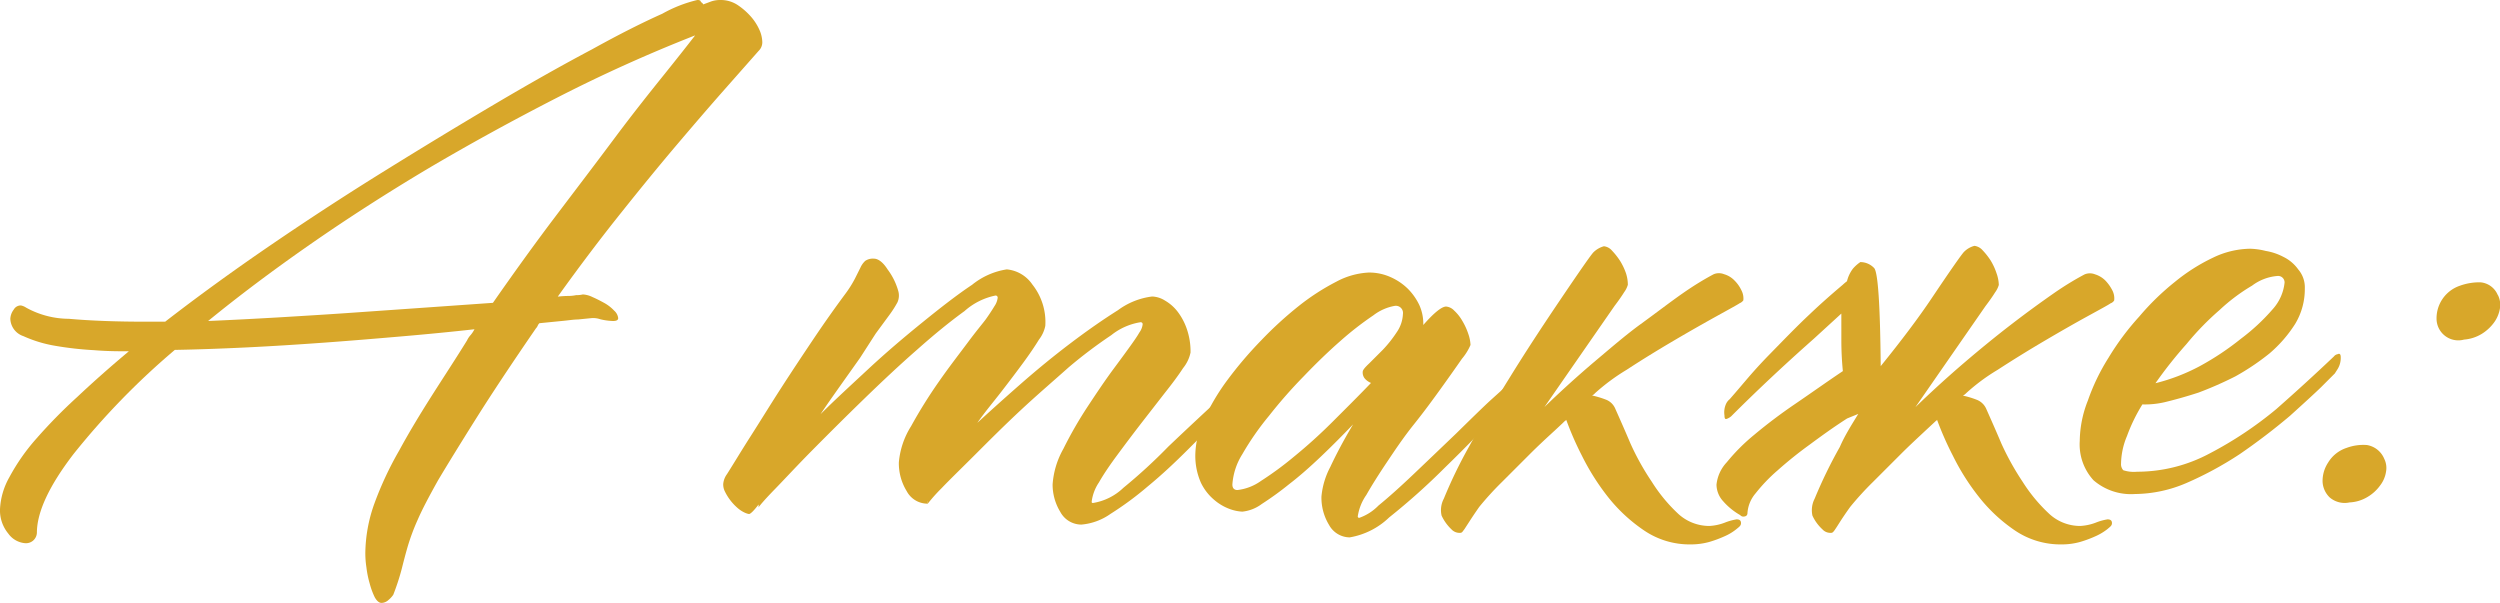
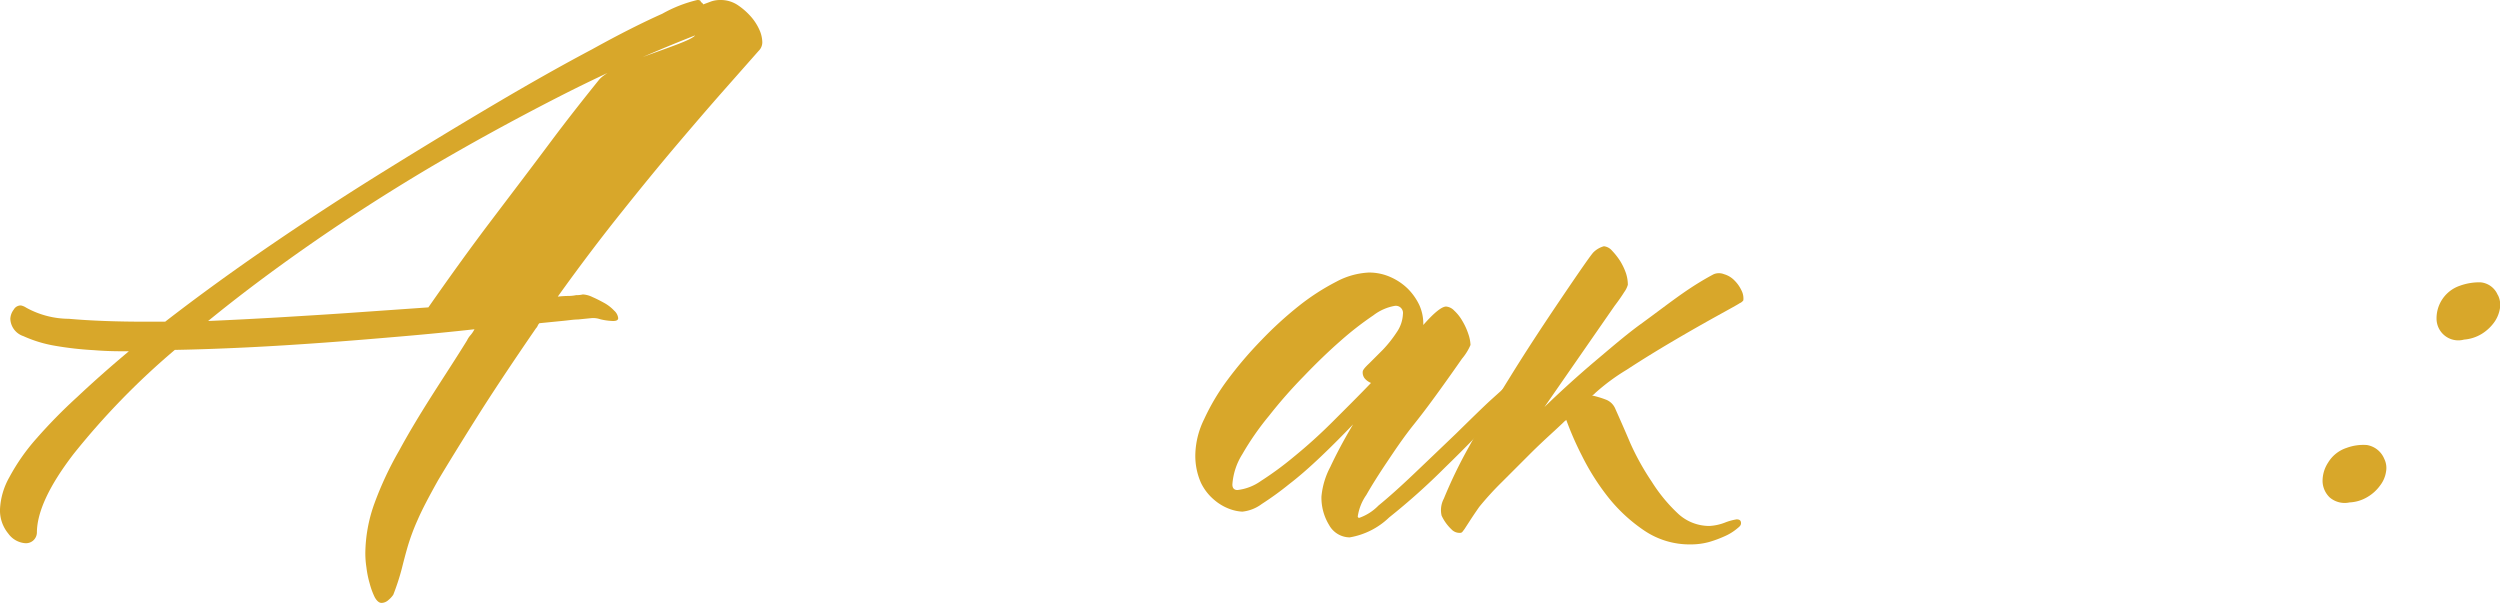
<svg xmlns="http://www.w3.org/2000/svg" viewBox="0 0 181.62 43.8">
  <defs>
    <style>.cls-1{fill:#d8a72a;}</style>
  </defs>
  <g id="Слой_2" data-name="Слой 2">
    <g id="Слой_1-2" data-name="Слой 1">
-       <path class="cls-1" d="M55.38,3.06a.87.87,0,0,1-.27.64l-2.65,3Q51,8.36,49.16,10.53t-4,4.88c-1.45,1.81-3,3.85-4.64,6.14a7.24,7.24,0,0,1,.75-.05,2.74,2.74,0,0,0,.59-.06,1.77,1.77,0,0,0,.48-.05,1.8,1.8,0,0,1,.7.19c.28.12.57.27.86.43a2.89,2.89,0,0,1,.72.56.85.85,0,0,1,.29.54c0,.14-.12.21-.37.21h0a4.32,4.32,0,0,1-.94-.13,1.59,1.59,0,0,0-.62-.08l-1,.1c-.32,0-.71.07-1.18.11l-1.61.16a.5.5,0,0,0-.13.19.71.71,0,0,1-.13.19q-2.68,3.9-4.37,6.59T31.82,34.9c-.66,1.18-1.16,2.13-1.48,2.87a15.55,15.55,0,0,0-.72,1.93c-.16.55-.3,1.09-.43,1.61a17,17,0,0,1-.62,1.9,1.81,1.81,0,0,1-.34.37.77.77,0,0,1-.51.22c-.18,0-.34-.14-.49-.4a5.33,5.33,0,0,1-.37-1,7.25,7.25,0,0,1-.24-1.18,6.91,6.91,0,0,1-.08-1,10.94,10.94,0,0,1,.67-3.67A24.63,24.63,0,0,1,29,32.73c.71-1.31,1.51-2.63,2.38-4s1.73-2.67,2.55-4a1.56,1.56,0,0,1,.27-.4,2.23,2.23,0,0,0,.27-.41c-1.61.18-3.34.35-5.2.51s-3.76.32-5.69.46-3.82.26-5.68.35-3.59.15-5.2.18A54.18,54.18,0,0,0,5.33,33c-1.76,2.3-2.65,4.2-2.65,5.71a.79.79,0,0,1-.87.75,1.67,1.67,0,0,1-1.21-.7A2.64,2.64,0,0,1,0,37a5.21,5.21,0,0,1,.68-2.33A14.68,14.68,0,0,1,2.61,31.9a37.82,37.82,0,0,1,3-3.06q1.71-1.61,3.75-3.32c-.72,0-1.56,0-2.52-.08A24.25,24.25,0,0,1,4,25.12a9.32,9.32,0,0,1-2.3-.7,1.38,1.38,0,0,1-.95-1.26A1.19,1.19,0,0,1,1,22.49a.58.58,0,0,1,.52-.3,1.08,1.08,0,0,1,.38.16A6.47,6.47,0,0,0,5,23.16c1.57.14,3.43.21,5.57.21H12q3.59-2.78,7.72-5.6T28,12.38q4.14-2.57,8-4.85t7-3.94C45,2.48,46.74,1.61,48.11,1a9.8,9.8,0,0,1,2.55-1,.37.37,0,0,1,.22.05.28.28,0,0,0,.1.14.3.3,0,0,1,.11.13l.56-.21A2,2,0,0,1,52.32,0a2.22,2.22,0,0,1,1.32.4,4.9,4.9,0,0,1,1,.91,3.83,3.83,0,0,1,.59,1A2.34,2.34,0,0,1,55.38,3.06ZM15.12,23.32q2.52-.11,5.25-.27c1.82-.11,3.65-.22,5.47-.35l5.28-.37L35.81,22c1.5-2.15,3-4.24,4.56-6.3s3-3.95,4.29-5.68,2.5-3.25,3.53-4.53S50,3.22,50.5,2.57q-5.1,2-10,4.51t-9.41,5.17q-4.53,2.7-8.58,5.52T15.12,23.32Z" />
-       <path class="cls-1" d="M89.42,28.2a.91.91,0,0,1,.29-.19c.13-.05.19,0,.19.24a1.7,1.7,0,0,1-.16.83.85.85,0,0,1-.27.35c-.53.54-.93.94-1.18,1.21s-.88.91-1.9,1.93-2,1.94-3,2.76a23.15,23.15,0,0,1-2.71,2,4.3,4.3,0,0,1-2.12.78,1.74,1.74,0,0,1-1.53-.92,3.8,3.8,0,0,1-.56-2,6.11,6.11,0,0,1,.78-2.58,29.29,29.29,0,0,1,1.77-3.08c.66-1,1.29-1.94,1.9-2.76s1-1.36,1.18-1.61.51-.71.67-1a1.24,1.24,0,0,0,.24-.59.14.14,0,0,0-.16-.16,4.54,4.54,0,0,0-2.12.94,34.39,34.39,0,0,0-3.11,2.35c-1.12,1-2.29,2-3.48,3.11S71.87,32,70.87,33s-1.82,1.79-2.47,2.47a12.15,12.15,0,0,0-1,1.12l0-.21a.41.41,0,0,0,0,.21,1.71,1.71,0,0,1-1.53-.91,3.85,3.85,0,0,1-.57-2.09,5.87,5.87,0,0,1,.89-2.63,35.27,35.27,0,0,1,2-3.21c.75-1.08,1.47-2,2.14-2.9s1.11-1.41,1.29-1.66.46-.67.62-.94a1.36,1.36,0,0,0,.24-.62.15.15,0,0,0-.16-.16,4.82,4.82,0,0,0-2.25,1.13q-1.56,1.13-3.43,2.79c-1.26,1.1-2.56,2.32-3.92,3.64s-2.59,2.55-3.7,3.67-2,2.09-2.76,2.87-1.12,1.22-1.15,1.29l0-.21c-.35.46-.59.69-.69.69s-.46-.11-.83-.43a3.79,3.79,0,0,1-.94-1.23,1.13,1.13,0,0,1-.11-.51,1.41,1.41,0,0,1,.27-.72c.46-.72,1-1.63,1.71-2.74s1.42-2.27,2.2-3.48,1.59-2.43,2.41-3.65,1.59-2.3,2.31-3.27a8.2,8.2,0,0,0,.67-1.07l.4-.8a1.51,1.51,0,0,1,.35-.49,1,1,0,0,1,.62-.16c.32,0,.67.26,1,.78a4.75,4.75,0,0,1,.78,1.58,1.2,1.2,0,0,1-.06.81,7.58,7.58,0,0,1-.58.91l-1,1.36L62.48,26l-1.42,2c-.5.71-1,1.41-1.45,2.09,1-1,2.16-2.06,3.46-3.27S65.68,24.5,67,23.43s2.51-2,3.62-2.74a5.28,5.28,0,0,1,2.52-1.12A2.53,2.53,0,0,1,75,20.67a4.39,4.39,0,0,1,.94,3,2.4,2.4,0,0,1-.46,1c-.3.49-.68,1.05-1.15,1.69s-1,1.34-1.58,2.09S71.55,29.93,71,30.72c.86-.79,1.89-1.72,3.11-2.79s2.44-2.07,3.67-3,2.38-1.73,3.43-2.39a5.26,5.26,0,0,1,2.49-1,1.87,1.87,0,0,1,.94.3,3.11,3.11,0,0,1,.91.8,4.41,4.41,0,0,1,.67,1.26,5,5,0,0,1,.27,1.71,2.64,2.64,0,0,1-.54,1.13c-.35.54-.8,1.14-1.34,1.82l-1.71,2.2c-.61.79-1.18,1.55-1.72,2.28s-1,1.4-1.34,2a3.21,3.21,0,0,0-.53,1.39c0,.08,0,.11.1.11a4.13,4.13,0,0,0,2.2-1.1,39,39,0,0,0,3.27-3Q86.74,30.67,89.42,28.2Z" />
+       <path class="cls-1" d="M55.38,3.06a.87.87,0,0,1-.27.64l-2.65,3Q51,8.36,49.16,10.53t-4,4.88c-1.45,1.81-3,3.85-4.64,6.14a7.24,7.24,0,0,1,.75-.05,2.74,2.74,0,0,0,.59-.06,1.77,1.77,0,0,0,.48-.05,1.8,1.8,0,0,1,.7.19c.28.12.57.27.86.43a2.89,2.89,0,0,1,.72.56.85.85,0,0,1,.29.54c0,.14-.12.21-.37.21h0a4.32,4.32,0,0,1-.94-.13,1.59,1.59,0,0,0-.62-.08l-1,.1c-.32,0-.71.07-1.18.11l-1.61.16a.5.5,0,0,0-.13.19.71.71,0,0,1-.13.19q-2.68,3.9-4.37,6.59T31.82,34.9c-.66,1.18-1.16,2.13-1.48,2.87a15.55,15.55,0,0,0-.72,1.93c-.16.55-.3,1.09-.43,1.61a17,17,0,0,1-.62,1.9,1.81,1.81,0,0,1-.34.37.77.77,0,0,1-.51.22c-.18,0-.34-.14-.49-.4a5.33,5.33,0,0,1-.37-1,7.25,7.25,0,0,1-.24-1.18,6.91,6.91,0,0,1-.08-1,10.94,10.94,0,0,1,.67-3.67A24.63,24.63,0,0,1,29,32.73c.71-1.31,1.51-2.63,2.38-4s1.73-2.67,2.55-4a1.56,1.56,0,0,1,.27-.4,2.23,2.23,0,0,0,.27-.41c-1.61.18-3.34.35-5.2.51s-3.76.32-5.69.46-3.82.26-5.68.35-3.59.15-5.2.18A54.18,54.18,0,0,0,5.33,33c-1.76,2.3-2.65,4.2-2.65,5.71a.79.79,0,0,1-.87.75,1.67,1.67,0,0,1-1.21-.7A2.64,2.64,0,0,1,0,37a5.21,5.21,0,0,1,.68-2.33A14.68,14.68,0,0,1,2.61,31.9a37.82,37.82,0,0,1,3-3.06q1.71-1.61,3.75-3.32c-.72,0-1.56,0-2.52-.08A24.25,24.25,0,0,1,4,25.12a9.32,9.32,0,0,1-2.3-.7,1.38,1.38,0,0,1-.95-1.26A1.19,1.19,0,0,1,1,22.49a.58.58,0,0,1,.52-.3,1.08,1.08,0,0,1,.38.16A6.47,6.47,0,0,0,5,23.16c1.57.14,3.43.21,5.57.21H12q3.59-2.78,7.72-5.6T28,12.38q4.14-2.57,8-4.85t7-3.94C45,2.48,46.74,1.61,48.11,1a9.8,9.8,0,0,1,2.55-1,.37.37,0,0,1,.22.05.28.28,0,0,0,.1.14.3.3,0,0,1,.11.13l.56-.21A2,2,0,0,1,52.32,0a2.22,2.22,0,0,1,1.32.4,4.9,4.9,0,0,1,1,.91,3.83,3.83,0,0,1,.59,1A2.34,2.34,0,0,1,55.38,3.06ZM15.12,23.32q2.52-.11,5.25-.27c1.82-.11,3.65-.22,5.47-.35l5.28-.37c1.5-2.15,3-4.24,4.56-6.3s3-3.95,4.29-5.68,2.5-3.25,3.53-4.53S50,3.22,50.5,2.57q-5.1,2-10,4.51t-9.41,5.17q-4.53,2.7-8.58,5.52T15.12,23.32Z" />
      <path class="cls-1" d="M109.79,27.72a.45.45,0,0,1,.27-.19q.21-.09.21.24a1.5,1.5,0,0,1-.19.83,2.22,2.22,0,0,1-.24.35q-2.62,2.84-4.85,5a48,48,0,0,1-4.07,3.64,5.44,5.44,0,0,1-2.87,1.45,1.73,1.73,0,0,1-1.5-.91A3.81,3.81,0,0,1,96,36.08a5.67,5.67,0,0,1,.64-2.15c.43-.92,1-2,1.66-3.1-.75.78-1.52,1.56-2.33,2.33s-1.57,1.44-2.3,2a22.47,22.47,0,0,1-2,1.45,2.85,2.85,0,0,1-1.42.56,3.09,3.09,0,0,1-.88-.18,3.65,3.65,0,0,1-1.13-.65,3.74,3.74,0,0,1-1-1.28,4.86,4.86,0,0,1-.4-2.12,6.11,6.11,0,0,1,.64-2.49,15.83,15.83,0,0,1,1.71-2.87,28.5,28.5,0,0,1,2.42-2.84,27.35,27.35,0,0,1,2.73-2.5,16.56,16.56,0,0,1,2.73-1.77,5.54,5.54,0,0,1,2.36-.67,3.8,3.8,0,0,1,1.59.33,4.24,4.24,0,0,1,1.26.85,4.29,4.29,0,0,1,.83,1.18,3.3,3.3,0,0,1,.29,1.34s0,.06,0,.06,0,0,0,.05c.78-.89,1.34-1.34,1.66-1.34a.92.92,0,0,1,.59.3,3.11,3.11,0,0,1,.59.75,4.69,4.69,0,0,1,.43.94,2.81,2.81,0,0,1,.16.8,3.94,3.94,0,0,1-.62,1c-.41.59-.91,1.3-1.5,2.12s-1.24,1.71-2,2.66-1.36,1.85-1.95,2.73-1.09,1.67-1.5,2.39a3.64,3.64,0,0,0-.62,1.55.1.1,0,0,0,.11.11,3.6,3.6,0,0,0,1.39-.89q1.08-.88,2.52-2.25t3.14-3c1.12-1.1,1.94-1.9,2.46-2.38ZM89.9,35.6a3.67,3.67,0,0,0,1.72-.67A23.6,23.6,0,0,0,94,33.18a36.91,36.91,0,0,0,2.76-2.49c1-1,1.91-1.9,2.84-2.87a1.2,1.2,0,0,1-.45-.32A.68.68,0,0,1,99,27c0-.11.15-.3.46-.59l1-1a8.88,8.88,0,0,0,1-1.26,2.51,2.51,0,0,0,.46-1.34.52.52,0,0,0-.59-.59,3.58,3.58,0,0,0-1.56.69,23.05,23.05,0,0,0-2.38,1.85c-.88.77-1.77,1.63-2.68,2.58a34.74,34.74,0,0,0-2.52,2.87A20.08,20.08,0,0,0,90.25,33a4.72,4.72,0,0,0-.72,2.2C89.53,35.45,89.65,35.6,89.9,35.6Z" />
      <path class="cls-1" d="M118.26,20.69a1.73,1.73,0,0,1-.27.54c-.18.29-.41.62-.7,1l-5.09,7.34q1.77-1.71,3.57-3.24c1.19-1,2.34-2,3.43-2.79s2.1-1.57,3-2.2,1.69-1.1,2.3-1.42a1,1,0,0,1,.75,0,1.7,1.7,0,0,1,.75.45,2.5,2.5,0,0,1,.51.72,1.27,1.27,0,0,1,.14.73.63.63,0,0,1-.27.21c-.11.08-.64.37-1.58.89s-2,1.12-3.19,1.82-2.33,1.4-3.43,2.12a14.84,14.84,0,0,0-2.31,1.71.59.59,0,0,1-.21.16,7,7,0,0,1,1,.3,1.2,1.2,0,0,1,.69.67c.32.72.69,1.55,1.1,2.52A18.68,18.68,0,0,0,120,35a11.63,11.63,0,0,0,1.87,2.28,3.34,3.34,0,0,0,2.31.93,3.64,3.64,0,0,0,1.12-.24,4.15,4.15,0,0,1,.86-.24c.22,0,.32.09.32.27s-.1.25-.32.43a3.71,3.71,0,0,1-.83.51,8.42,8.42,0,0,1-1.15.43,5,5,0,0,1-1.34.18,5.88,5.88,0,0,1-3.38-1,11.68,11.68,0,0,1-2.63-2.43,17.23,17.23,0,0,1-1.9-3,22.81,22.81,0,0,1-1.15-2.63.05.05,0,0,1-.06.06c-.07.07-.35.34-.85.8s-1.09,1-1.75,1.66l-2,2a22.25,22.25,0,0,0-1.66,1.82c-.32.46-.56.82-.72,1.07l-.35.54-.16.21a.21.21,0,0,1-.16.06.79.79,0,0,1-.62-.25,3.28,3.28,0,0,1-.72-1,1.77,1.77,0,0,1,.16-1.23,34,34,0,0,1,1.82-3.76q1.23-2.25,2.9-4.93c1.1-1.79,2.36-3.72,3.78-5.82s2.2-3.22,2.38-3.4a1.74,1.74,0,0,1,.75-.43.9.9,0,0,1,.59.32,5,5,0,0,1,.59.75,4.45,4.45,0,0,1,.43.91A2.73,2.73,0,0,1,118.26,20.69Z" />
-       <path class="cls-1" d="M135,30.07l-.81.33c-1,.64-1.88,1.28-2.76,1.93a29.3,29.3,0,0,0-2.3,1.85,12,12,0,0,0-1.59,1.66,2.45,2.45,0,0,0-.59,1.42c0,.18-.1.27-.32.27a.31.31,0,0,1-.21-.11,4.77,4.77,0,0,1-1.23-1,1.81,1.81,0,0,1-.49-1.21,2.79,2.79,0,0,1,.75-1.63,13.91,13.91,0,0,1,2-2c.86-.72,1.84-1.47,3-2.26s2.25-1.57,3.43-2.36c-.07-.71-.11-1.46-.11-2.25V22.78l-2,1.83c-2.26,2-4.24,3.87-6,5.63a1,1,0,0,1-.3.18c-.13.06-.19,0-.19-.24a1.48,1.48,0,0,1,.11-.83.94.94,0,0,1,.27-.35c.5-.57.86-1,1.1-1.28s.84-1,1.82-2,1.94-2,2.87-2.87c.71-.68,1.52-1.4,2.41-2.15a3.82,3.82,0,0,1,.32-.27,2.47,2.47,0,0,1,.43-.91,2.66,2.66,0,0,1,.54-.48,1.39,1.39,0,0,1,1,.43c.28.29.44,2.66.48,7.13,1.53-1.89,2.77-3.54,3.7-4.93,1.39-2.07,2.18-3.2,2.36-3.38a1.64,1.64,0,0,1,.75-.43.94.94,0,0,1,.59.32,5,5,0,0,1,.59.75,4.41,4.41,0,0,1,.42.91,2.77,2.77,0,0,1,.17.86,1.73,1.73,0,0,1-.27.54c-.18.29-.41.62-.7,1l-5.09,7.34q1.77-1.71,3.56-3.24t3.43-2.79c1.09-.84,2.1-1.57,3-2.2s1.7-1.1,2.31-1.42a1,1,0,0,1,.75,0,1.82,1.82,0,0,1,.75.45,3,3,0,0,1,.51.72,1.25,1.25,0,0,1,.13.73.52.52,0,0,1-.27.21c-.1.08-.63.37-1.58.89s-2,1.12-3.19,1.82-2.32,1.4-3.43,2.12a14.16,14.16,0,0,0-2.3,1.71.71.71,0,0,1-.22.16,6.37,6.37,0,0,1,1,.3,1.24,1.24,0,0,1,.7.67c.32.72.69,1.55,1.1,2.52A19.59,19.59,0,0,0,146.94,35a11.67,11.67,0,0,0,1.88,2.28,3.31,3.31,0,0,0,2.3.93,3.69,3.69,0,0,0,1.13-.24,4,4,0,0,1,.86-.24c.21,0,.32.09.32.27s-.11.25-.32.43a4.05,4.05,0,0,1-.84.51,8.42,8.42,0,0,1-1.15.43,4.93,4.93,0,0,1-1.34.18,5.9,5.9,0,0,1-3.38-1,11.64,11.64,0,0,1-2.62-2.43,16.65,16.65,0,0,1-1.9-3,23.13,23.13,0,0,1-1.16-2.63s0,.06-.05.06l-.86.8c-.5.47-1.08,1-1.74,1.66l-2,2a22.25,22.25,0,0,0-1.66,1.82c-.33.46-.57.82-.73,1.07s-.27.43-.35.54a1.2,1.2,0,0,1-.16.21.2.2,0,0,1-.16.06.77.77,0,0,1-.61-.25,3.13,3.13,0,0,1-.73-1,1.83,1.83,0,0,1,.16-1.23,34.31,34.31,0,0,1,1.83-3.76C134,31.68,134.49,30.9,135,30.07Z" />
-       <path class="cls-1" d="M169.56,25.89a.43.43,0,0,1,.27-.16c.14-.07.22,0,.22.22a1.53,1.53,0,0,1-.22.85l-.21.33-1,1c-.37.36-1.13,1.06-2.27,2.09A45.79,45.79,0,0,1,162.7,33a25.41,25.41,0,0,1-3.86,2.09,9.67,9.67,0,0,1-3.75.8,4.16,4.16,0,0,1-3-1,3.85,3.85,0,0,1-1-2.85,8.14,8.14,0,0,1,.59-2.94,15,15,0,0,1,1.5-3.11A19,19,0,0,1,155.41,23,18.43,18.43,0,0,1,158,20.48a13.5,13.5,0,0,1,2.79-1.77,6.36,6.36,0,0,1,2.68-.64,5.12,5.12,0,0,1,1.13.16,4.21,4.21,0,0,1,1.28.43,2.87,2.87,0,0,1,1.08.91,2,2,0,0,1,.48,1.39,4.89,4.89,0,0,1-.7,2.57,9.48,9.48,0,0,1-1.87,2.15,17.46,17.46,0,0,1-2.47,1.66,26.2,26.2,0,0,1-2.68,1.18c-.89.29-1.72.52-2.47.7a6.33,6.33,0,0,1-1.61.16,12.34,12.34,0,0,0-1.12,2.3,5.34,5.34,0,0,0-.43,2,.65.65,0,0,0,.16.48,2.44,2.44,0,0,0,1,.11,11.18,11.18,0,0,0,5.3-1.34,27.26,27.26,0,0,0,4.83-3.22Q167.58,27.77,169.56,25.89Zm-4.12-5.84a3.52,3.52,0,0,0-1.83.7,13.41,13.41,0,0,0-2.36,1.77A20.14,20.14,0,0,0,158.84,25a31.11,31.11,0,0,0-2.25,2.84,14.06,14.06,0,0,0,3.22-1.24,20,20,0,0,0,3-2,14.63,14.63,0,0,0,2.3-2.14,3.41,3.41,0,0,0,.86-1.93A.47.47,0,0,0,165.44,20.05Z" />
      <path class="cls-1" d="M170.47,32.54a3.5,3.5,0,0,1,1.48-.21,1.65,1.65,0,0,1,1.26,1,1.5,1.5,0,0,1,.13.94,2.16,2.16,0,0,1-.43,1,3,3,0,0,1-.91.83,2.77,2.77,0,0,1-1.31.4,1.67,1.67,0,0,1-1.45-.37,1.69,1.69,0,0,1-.51-1.15,2.43,2.43,0,0,1,.4-1.37A2.47,2.47,0,0,1,170.47,32.54Zm11-11.1a1.58,1.58,0,0,1,.14,1,2.4,2.4,0,0,1-.43,1,3.17,3.17,0,0,1-.91.83,2.88,2.88,0,0,1-1.26.4,1.58,1.58,0,0,1-2-1.53,2.5,2.5,0,0,1,1.69-2.38,4.15,4.15,0,0,1,1.5-.25A1.5,1.5,0,0,1,181.46,21.44Z" />
    </g>
  </g>
</svg>